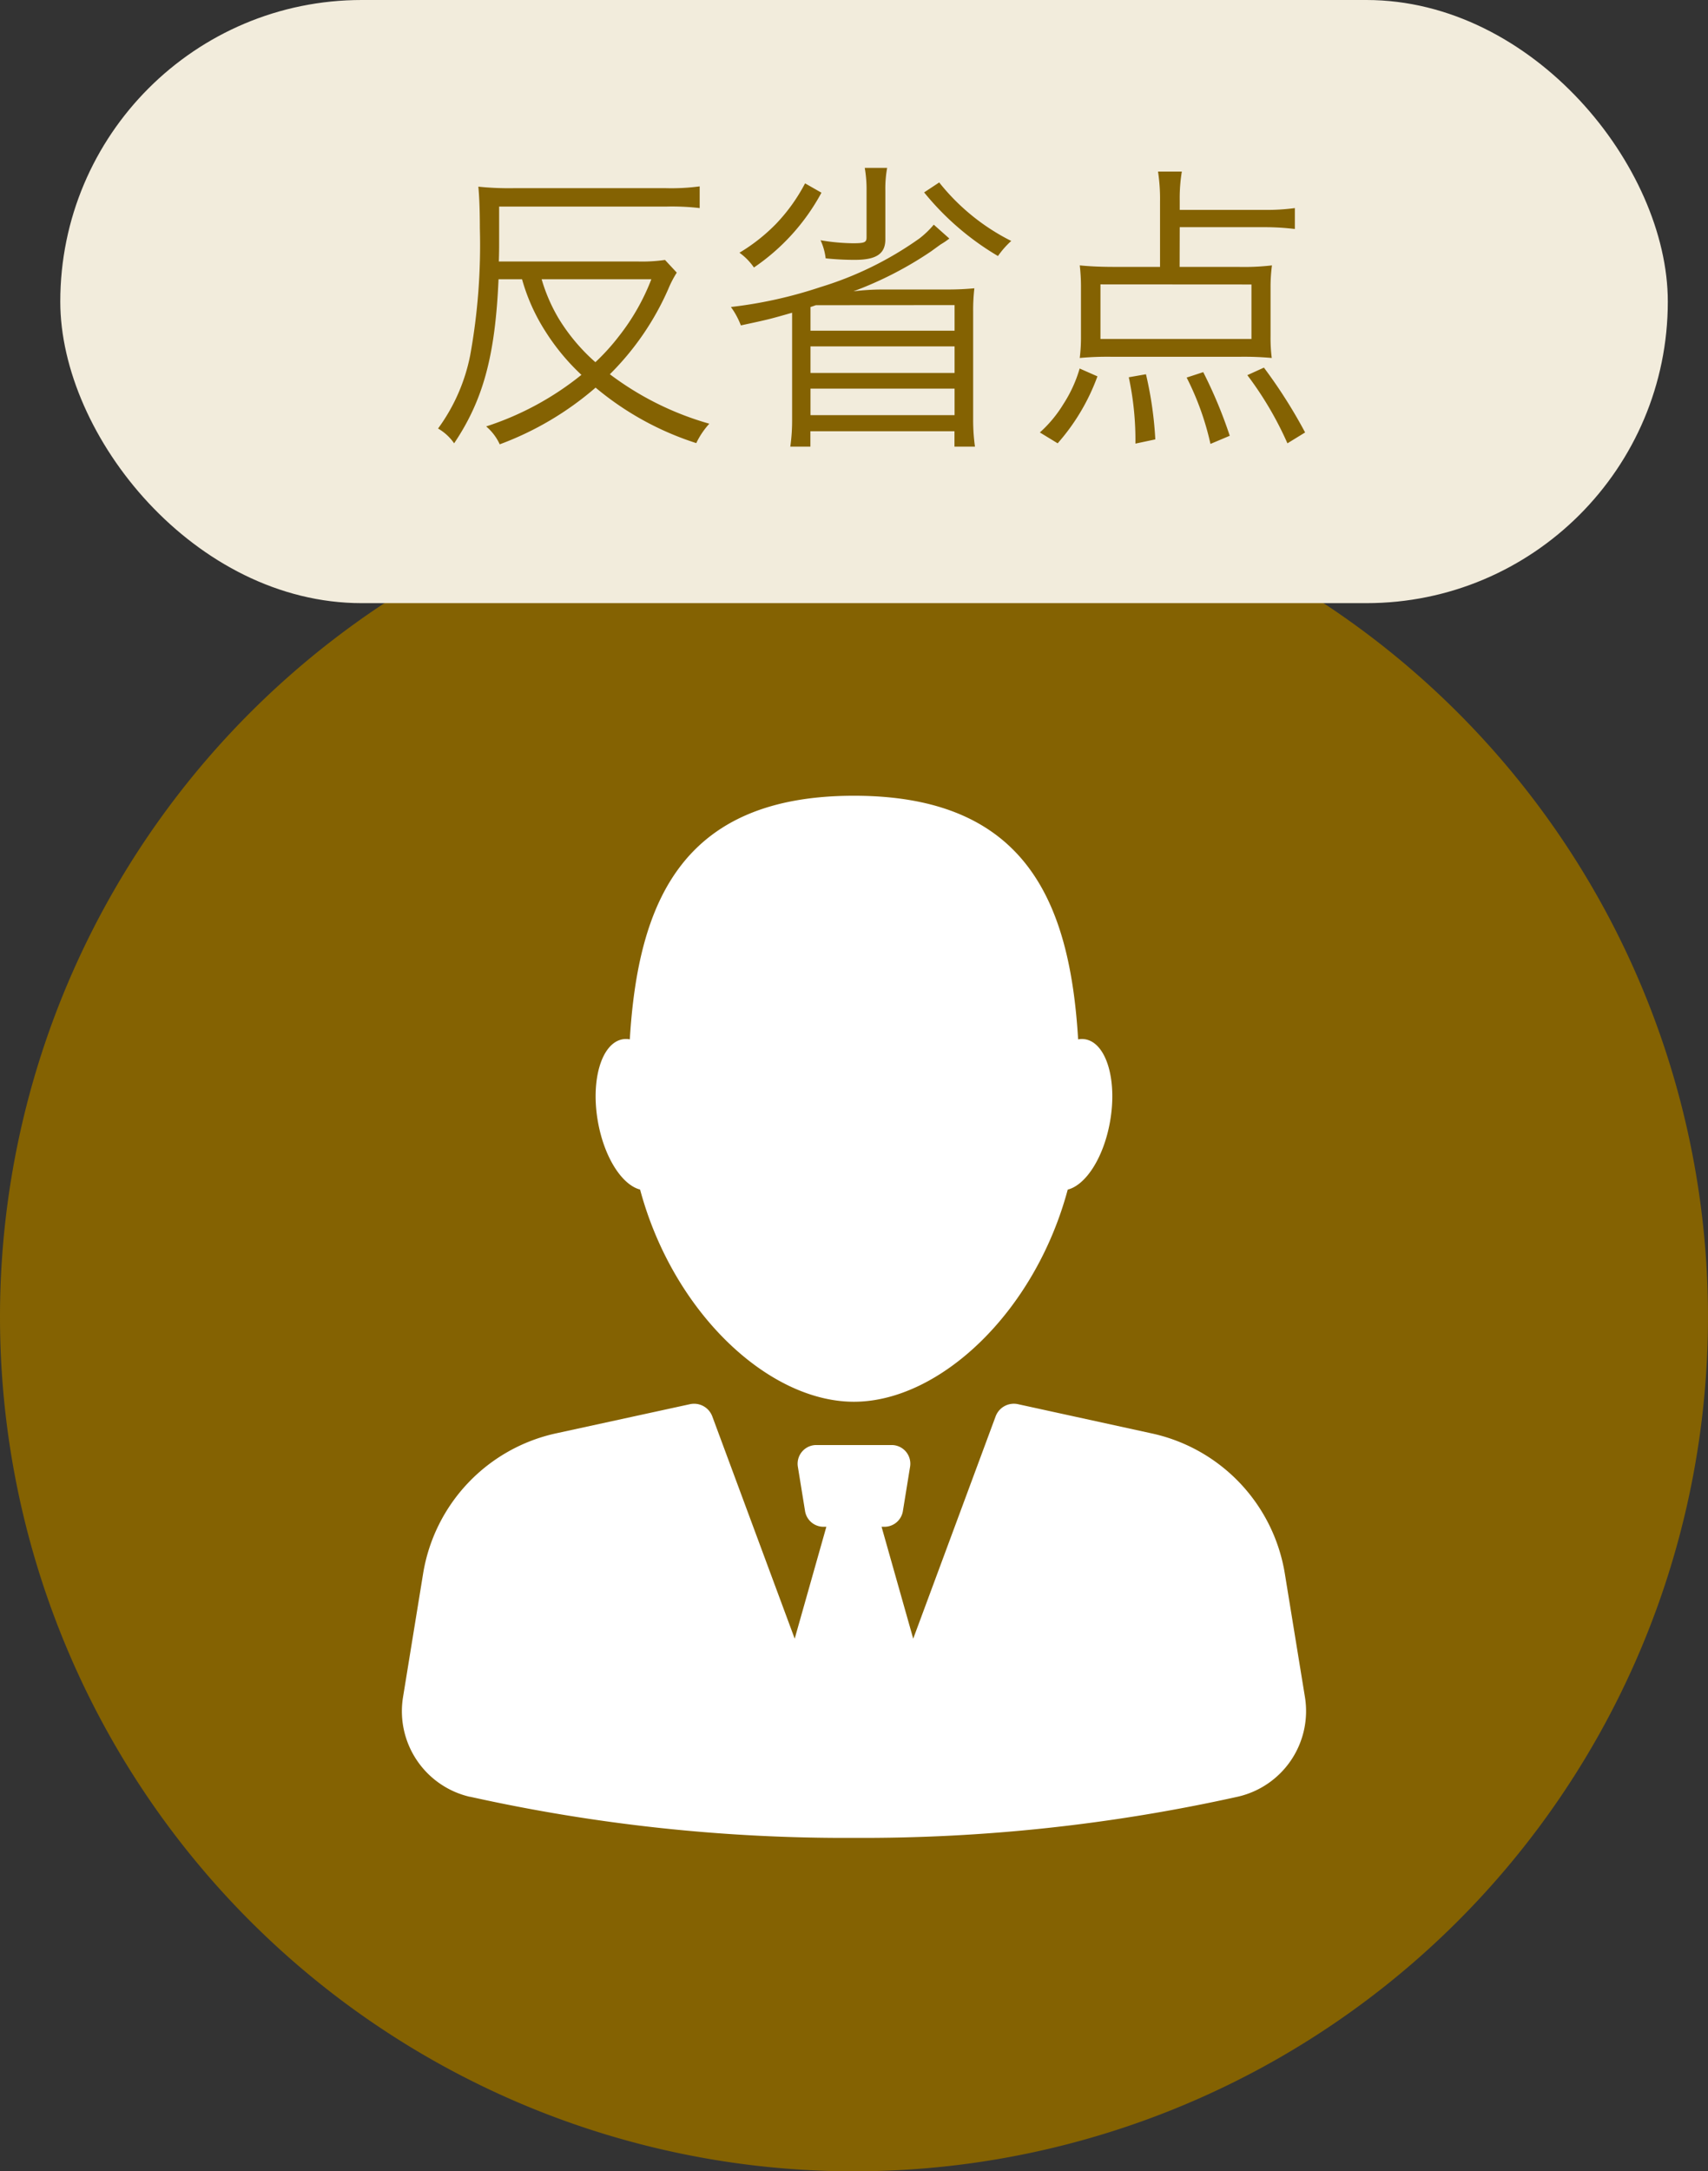
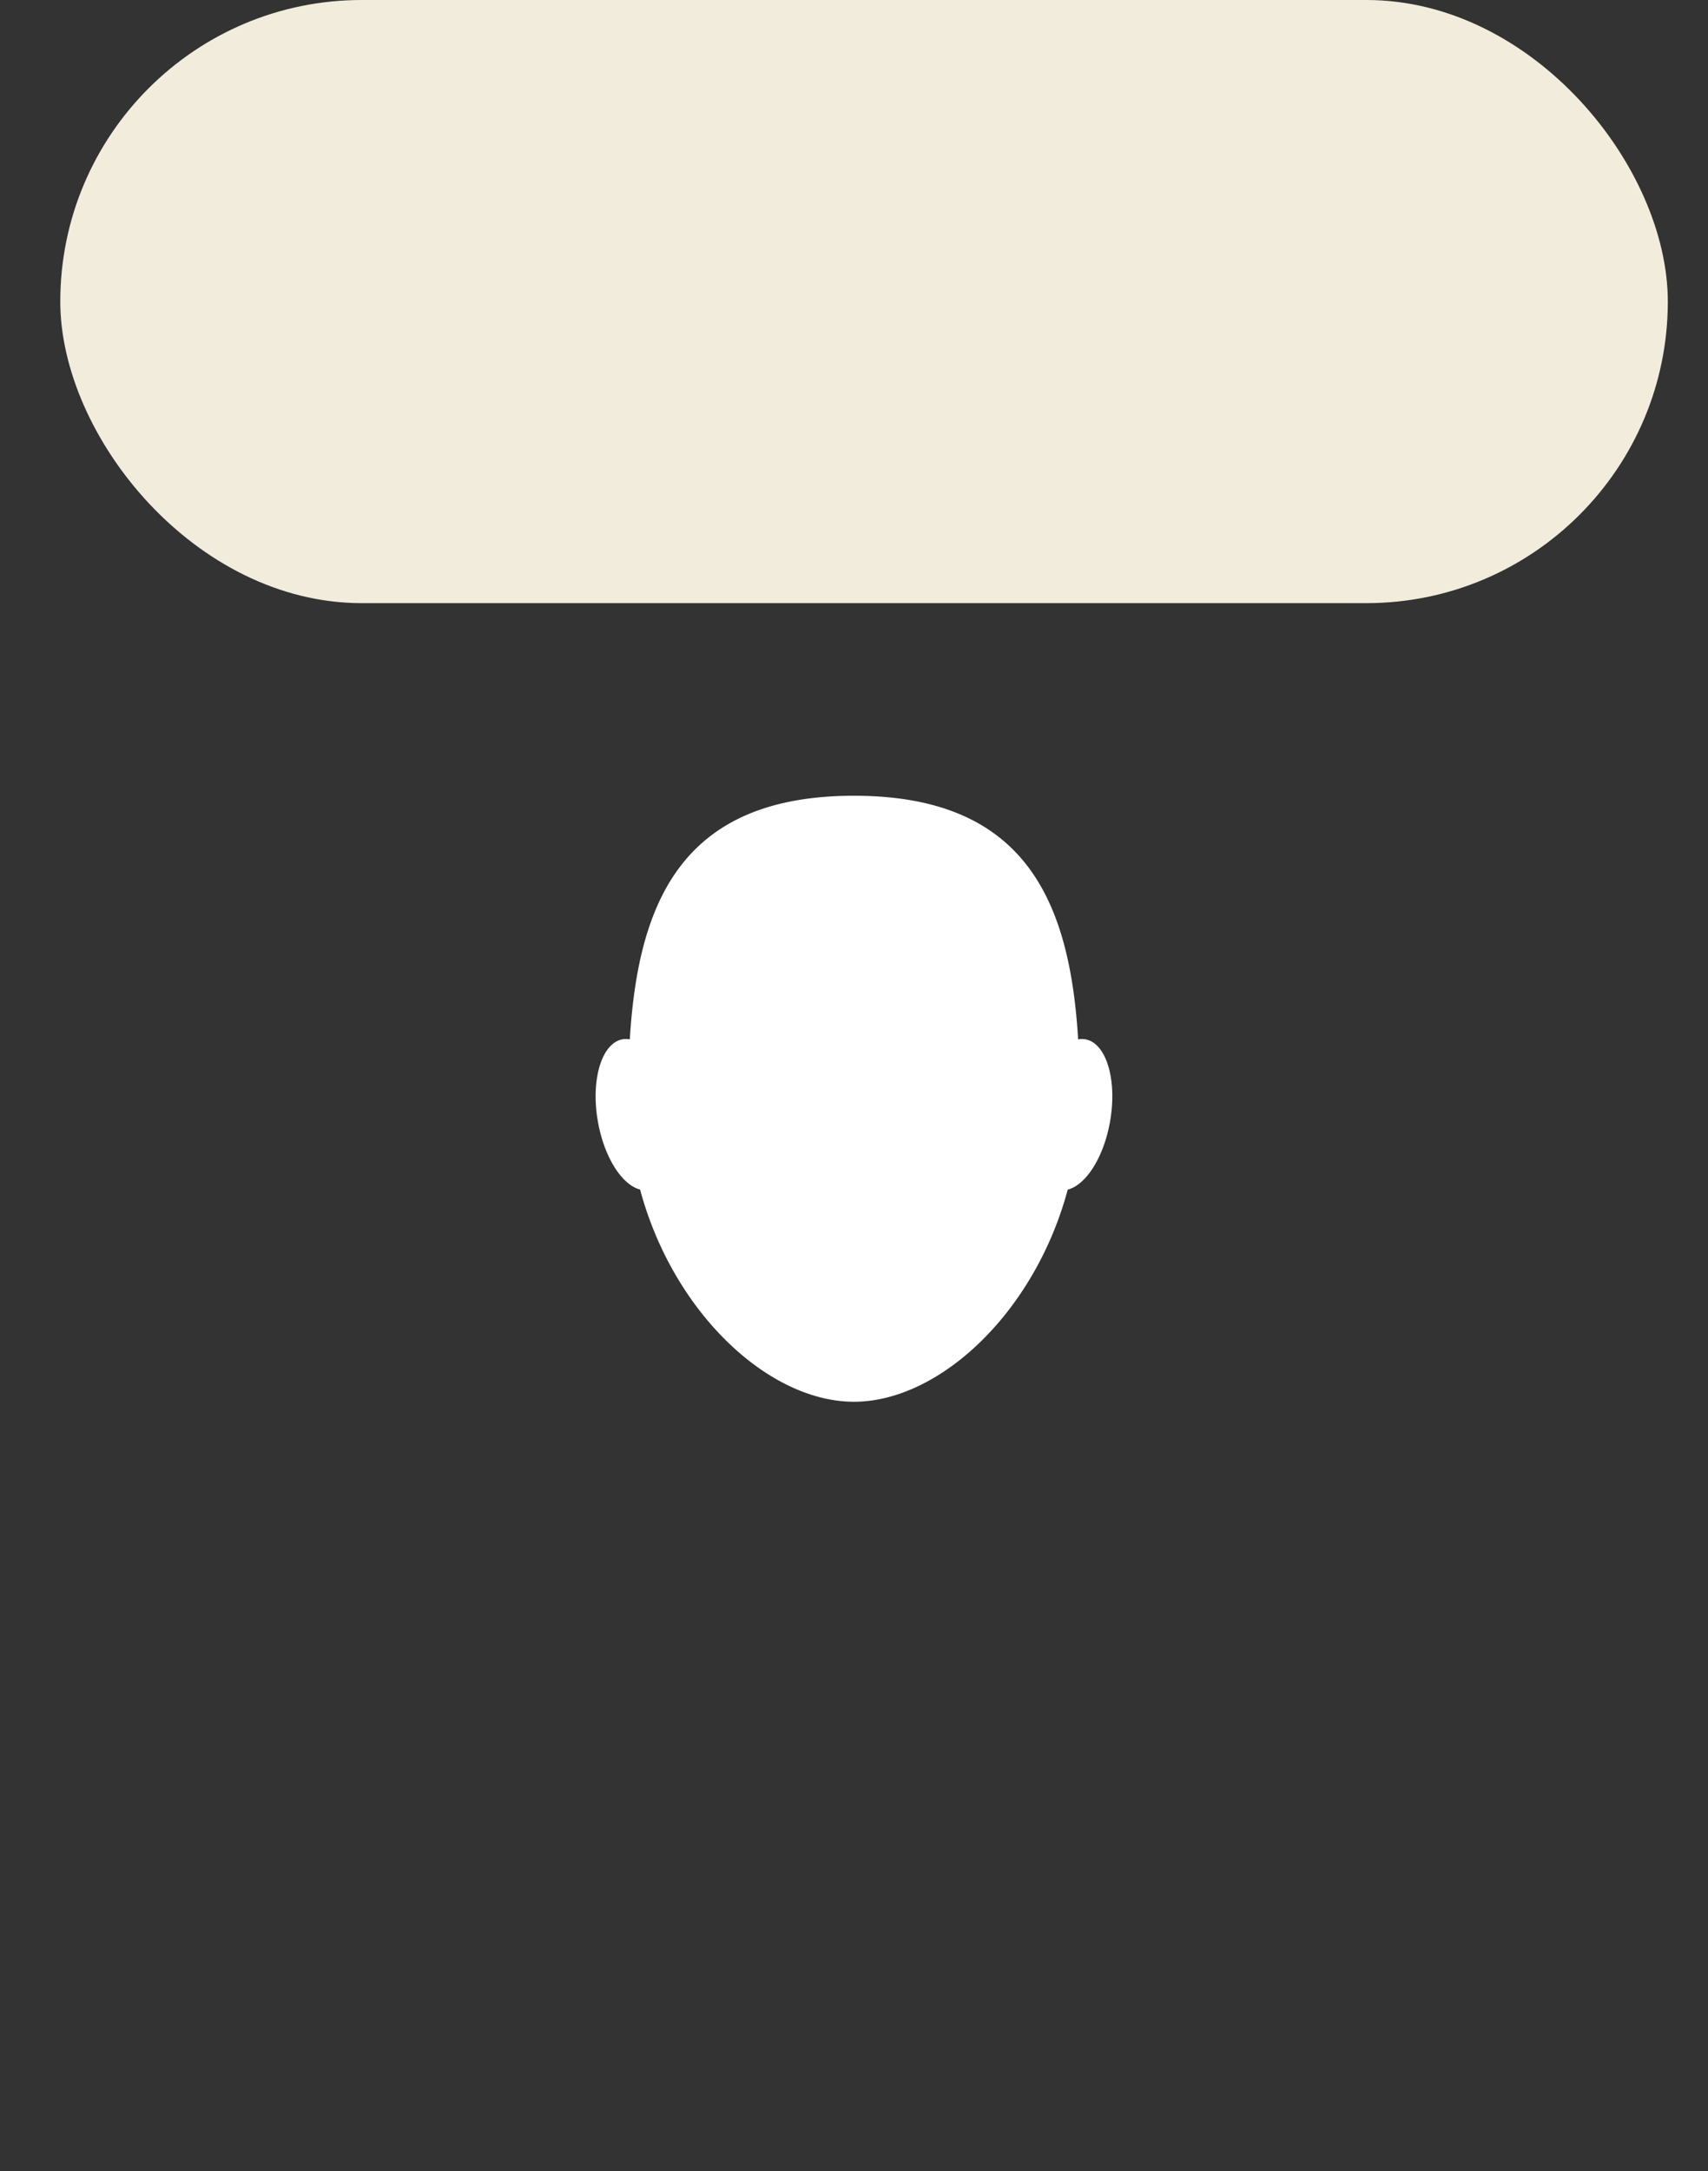
<svg xmlns="http://www.w3.org/2000/svg" width="85" height="108" viewBox="0 0 85 108">
  <rect x="0" y="0" width="85" height="108" fill="#333333" stroke="none" />
  <g id="グループ_267" data-name="グループ 267" transform="translate(-210 -7437)">
    <g id="グループ_22" data-name="グループ 22" transform="translate(210 7460)">
-       <path id="パス_121" data-name="パス 121" d="M42.5,0A42.5,42.5,0,1,1,0,42.5,42.5,42.5,0,0,1,42.5,0Z" fill="#846202" />
      <g id="グループ_20" data-name="グループ 20" transform="translate(20 16.58)">
-         <path id="パス_17" data-name="パス 17" d="M3.389,234.953A86.1,86.1,0,0,0,22.5,237a86.1,86.1,0,0,0,19.111-2.051A4.366,4.366,0,0,0,44.942,230l-1-6.137a8.545,8.545,0,0,0-6.611-6.978l-6.67-1.457a.968.968,0,0,0-1.114.609l-4.1,11.054-1.575-5.565h.143a.93.93,0,0,0,.918-.781l.358-2.207a.929.929,0,0,0-.917-1.078h-3.75a.93.93,0,0,0-.918,1.078l.358,2.207a.93.93,0,0,0,.917.781h.143l-1.575,5.565-4.1-11.053a.967.967,0,0,0-1.114-.609L7.668,216.88a8.549,8.549,0,0,0-6.612,6.978L.057,230a4.369,4.369,0,0,0,3.332,4.958" transform="translate(0 -185.165)" fill="#fff" />
        <path id="パス_18" data-name="パス 18" d="M70.9,19.59c1.643,6.115,6.387,10.552,10.641,10.552s9-4.436,10.641-10.552c.9-.229,1.781-1.585,2.1-3.353.373-2.069-.166-3.913-1.205-4.119a1,1,0,0,0-.378,0C92.284,5.208,90.046,0,81.545,0S70.806,5.208,70.388,12.117a1,1,0,0,0-.378,0c-1.039.206-1.578,2.051-1.205,4.119.319,1.768,1.2,3.124,2.1,3.353" transform="translate(-59.045)" fill="#fff" />
      </g>
    </g>
    <g id="グループ_261" data-name="グループ 261" transform="translate(-3990 -292)">
      <rect id="長方形_37" data-name="長方形 37" width="80" height="30" rx="15" transform="translate(4203 7729)" fill="#f2ecdc" />
-       <path id="パス_125" data-name="パス 125" d="M4.98-7.11A9.556,9.556,0,0,0,6.135-4.53a10.963,10.963,0,0,0,1.8,2.175A14.8,14.8,0,0,1,3.195.21,2.581,2.581,0,0,1,3.87,1.1a15.5,15.5,0,0,0,4.77-2.82,14.836,14.836,0,0,0,5.01,2.76A3.967,3.967,0,0,1,14.3.075a15.014,15.014,0,0,1-4.95-2.46,13.727,13.727,0,0,0,2.91-4.245,5.222,5.222,0,0,1,.42-.81l-.585-.63a8.031,8.031,0,0,1-1.4.075H3.825c.015-.435.015-.645.015-1.05v-1.68h8.3a11.842,11.842,0,0,1,1.68.075v-1.08a10.544,10.544,0,0,1-1.68.09H4.56a14.822,14.822,0,0,1-1.755-.075c.045.45.075,1.125.075,2.055A30.678,30.678,0,0,1,2.4-3.33,9.15,9.15,0,0,1,.8.315a2.468,2.468,0,0,1,.8.735C3.045-1.1,3.645-3.3,3.81-7.11Zm6.435,0A10.926,10.926,0,0,1,9.8-4.275a10.679,10.679,0,0,1-1.17,1.29A9.457,9.457,0,0,1,6.81-5.145,8.433,8.433,0,0,1,5.955-7.11ZM25.47-9.825a4.541,4.541,0,0,1-.72.69A17.061,17.061,0,0,1,19.83-6.72a22,22,0,0,1-4.455.99,3.955,3.955,0,0,1,.495.915c1.395-.3,1.395-.3,2.55-.63V-.12a9.192,9.192,0,0,1-.09,1.335h1V.45h7.17v.765h1.02a9.406,9.406,0,0,1-.09-1.35v-5.37a9.434,9.434,0,0,1,.06-1.155c-.51.045-.885.06-1.365.06h-3.2a11.943,11.943,0,0,0-1.455.09,18.093,18.093,0,0,0,3.855-1.98c.435-.315.435-.315.5-.36a3.645,3.645,0,0,0,.42-.285Zm1.035,4v1.275h-7.17V-5.73c.06-.015.135-.045.27-.09Zm-7.17,2.055h7.17v1.32h-7.17Zm0,2.1h7.17v1.32h-7.17Zm2.7-10.98a6.157,6.157,0,0,1,.09,1.14v2.31c0,.255-.09.3-.69.3a10.254,10.254,0,0,1-1.6-.15,2.968,2.968,0,0,1,.255.9,13.854,13.854,0,0,0,1.455.075c1.065,0,1.515-.3,1.515-1.02v-2.415a5.724,5.724,0,0,1,.09-1.14ZM24.99-11.43a13.683,13.683,0,0,0,3.675,3.165,4.383,4.383,0,0,1,.66-.75,10.7,10.7,0,0,1-3.585-2.91Zm-5.925-.45A8.825,8.825,0,0,1,17.61-9.855,8.986,8.986,0,0,1,15.8-8.43a3.028,3.028,0,0,1,.72.735,10.541,10.541,0,0,0,3.36-3.72ZM37.71-9.7h4.23a12.393,12.393,0,0,1,1.5.09V-10.65a10.29,10.29,0,0,1-1.5.09H37.71v-.48a8.012,8.012,0,0,1,.105-1.425H36.63a8.978,8.978,0,0,1,.1,1.485v3.255h-2.3c-.69,0-1.245-.03-1.695-.075a9.1,9.1,0,0,1,.06,1.125v2.4a8.375,8.375,0,0,1-.06,1.08,15.234,15.234,0,0,1,1.545-.06h6.465a15.425,15.425,0,0,1,1.545.06,7.792,7.792,0,0,1-.06-1.08v-2.4A8.2,8.2,0,0,1,42.3-7.8a11.823,11.823,0,0,1-1.695.075h-2.9Zm3.57,2.85V-4.14H33.765V-6.855Zm-9.645,7.9a10.439,10.439,0,0,0,1.98-3.33l-.885-.39A6.658,6.658,0,0,1,31.92-.9,6.284,6.284,0,0,1,30.75.51Zm4.86-.195a18.5,18.5,0,0,0-.465-3.24l-.855.15a14.931,14.931,0,0,1,.33,3.3ZM40.2.675A22.832,22.832,0,0,0,38.88-2.49l-.825.27a13.915,13.915,0,0,1,1.185,3.3ZM43.95.51A25.1,25.1,0,0,0,41.9-2.715l-.825.375a17.088,17.088,0,0,1,1.995,3.39Z" transform="translate(4221 7750)" fill="#846202" />
    </g>
  </g>
</svg>